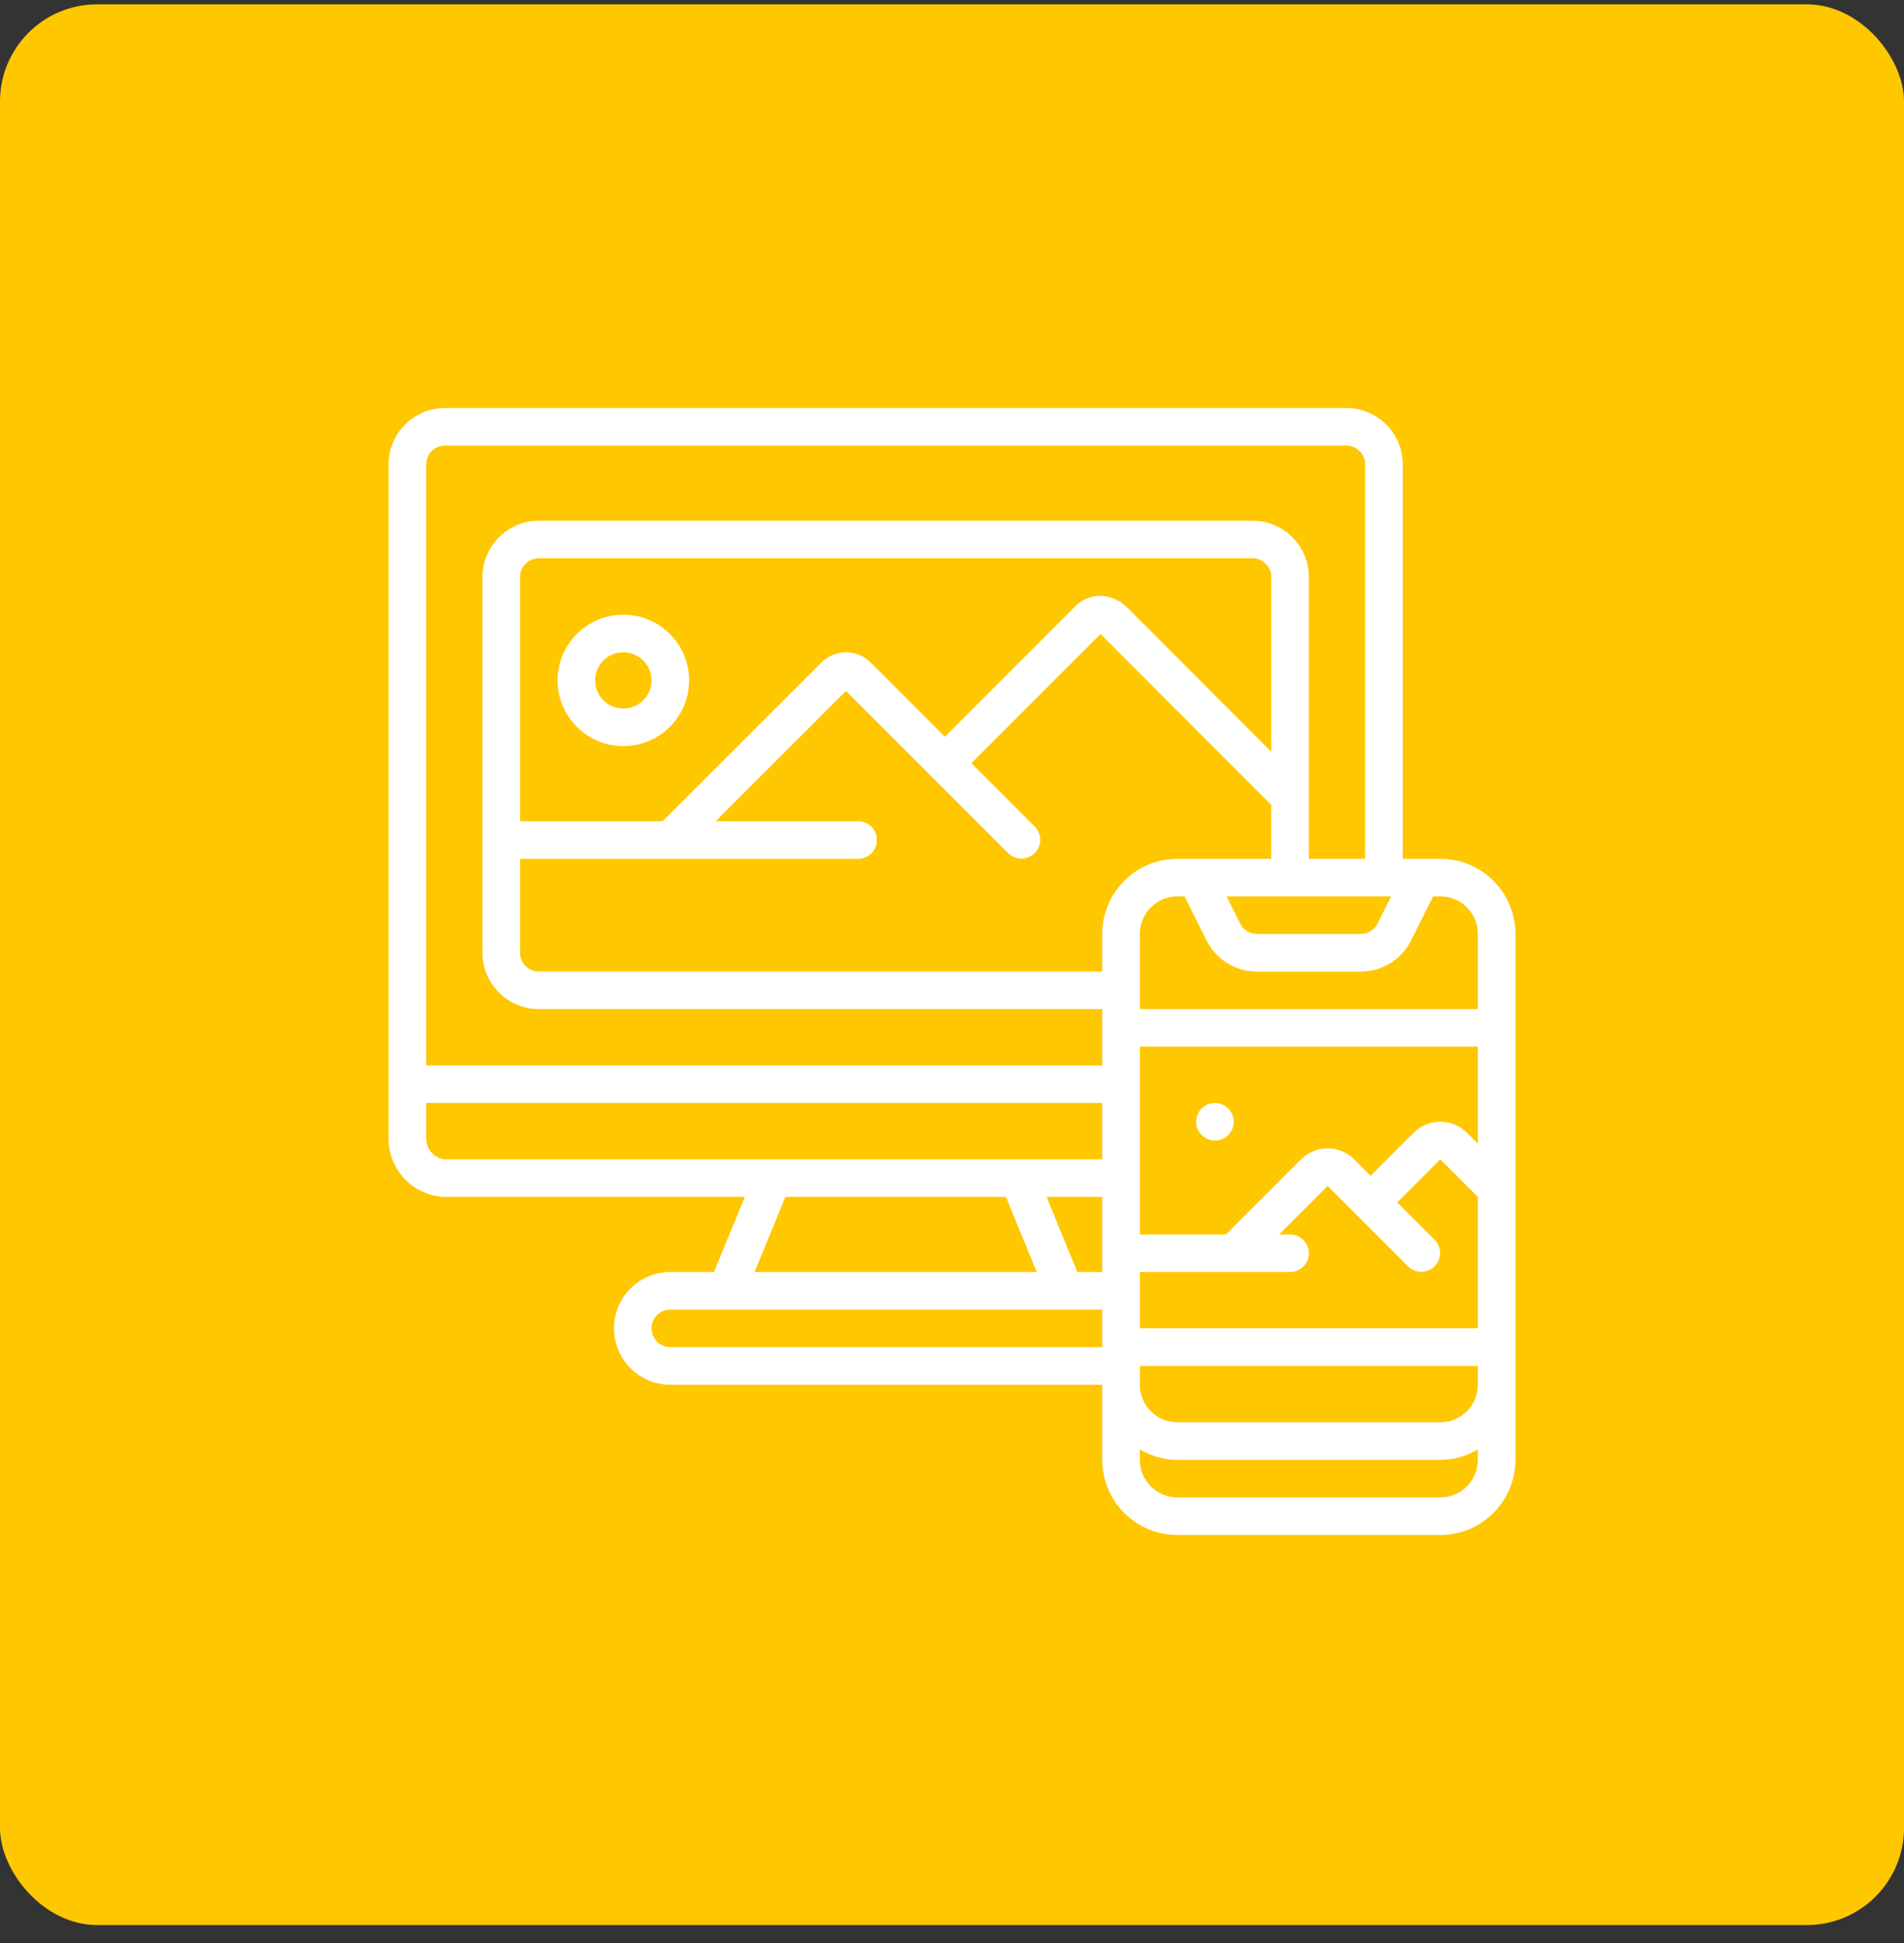
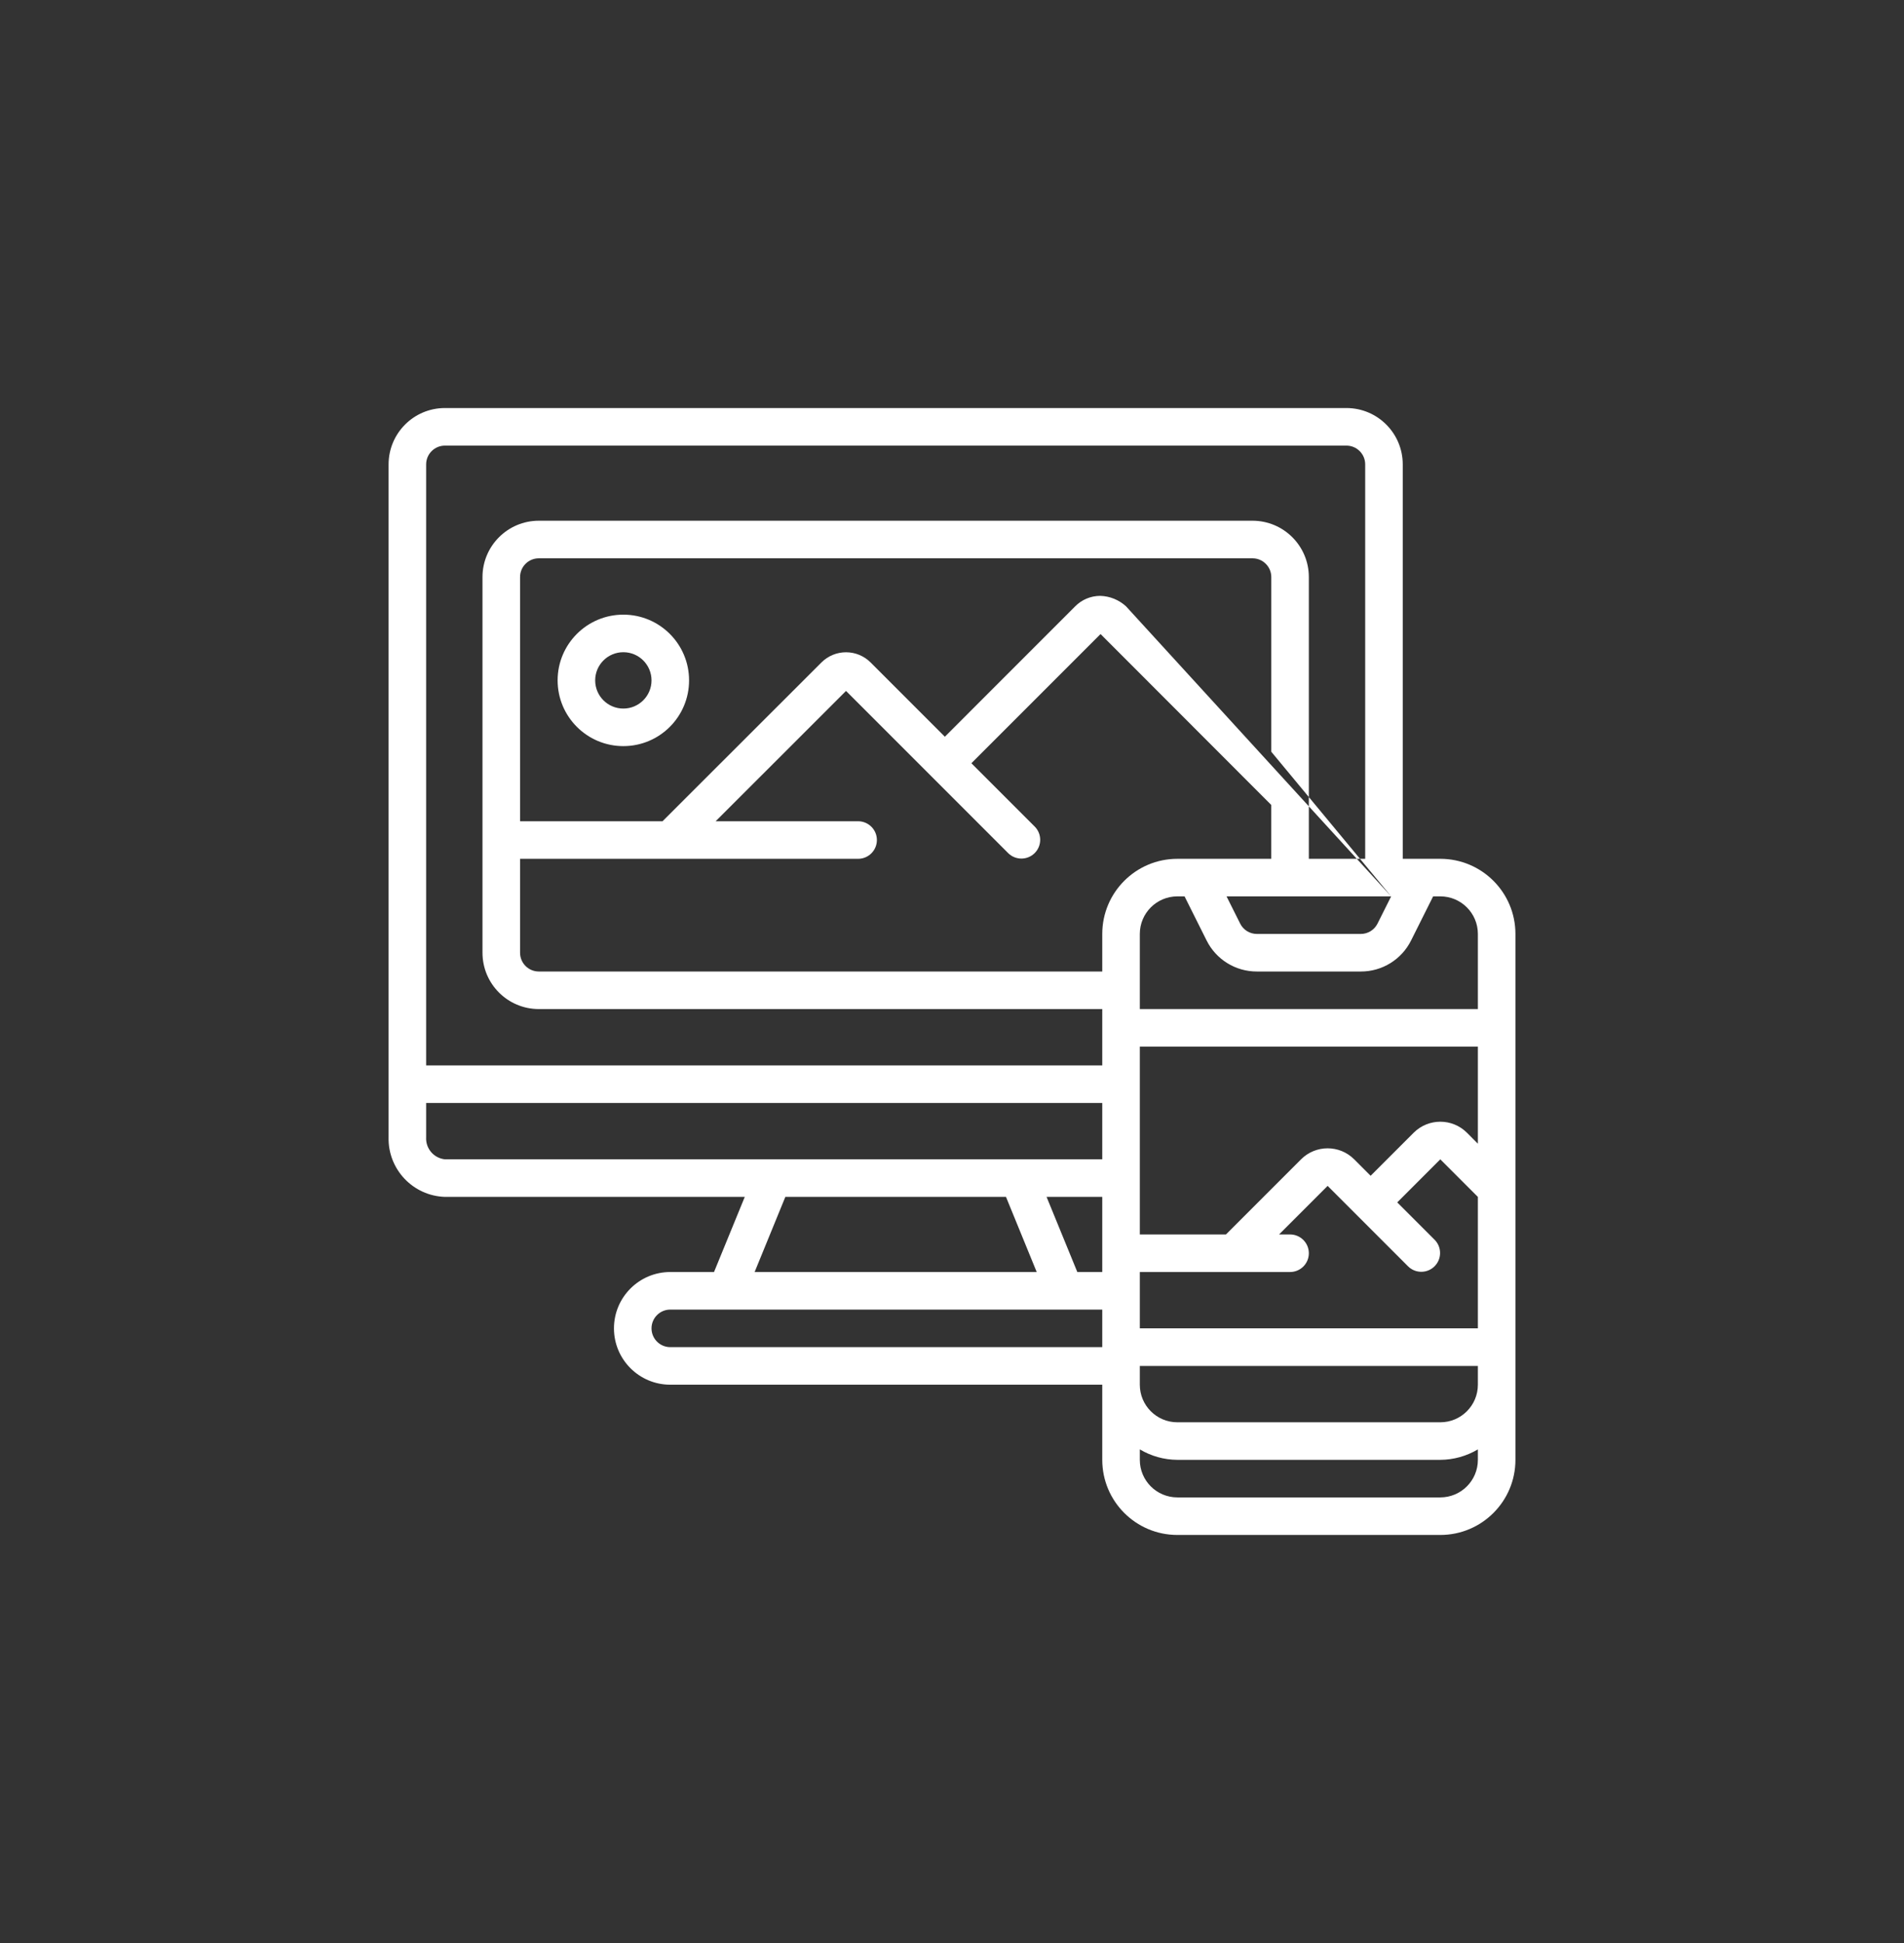
<svg xmlns="http://www.w3.org/2000/svg" width="98" height="100" viewBox="0 0 98 100" fill="none">
  <rect x="0" y="0" width="98" height="100" fill="#333333" stroke="none" />
-   <rect y="0.223" width="98" height="98.853" rx="5" fill="#FFC700" />
  <g clip-path="url(#clip0_13_931)">
    <path d="M32.084 31.634C30.216 31.634 28.701 33.148 28.701 35.017C28.701 36.885 30.216 38.4 32.084 38.4C33.953 38.4 35.467 36.885 35.467 35.017C35.467 33.148 33.953 31.634 32.084 31.634ZM32.084 36.467C31.283 36.467 30.634 35.818 30.634 35.017C30.634 34.216 31.283 33.567 32.084 33.567C32.885 33.567 33.534 34.216 33.534 35.017C33.534 35.818 32.885 36.467 32.084 36.467Z" fill="white" />
-     <path d="M62.534 58.7C63.067 58.7 63.5 58.267 63.5 57.733C63.5 57.199 63.067 56.767 62.534 56.767C62 56.767 61.567 57.199 61.567 57.733C61.567 58.267 62 58.7 62.534 58.7Z" fill="white" />
-     <path d="M74.133 44.2H72.2V23.9C72.2 22.299 70.902 21 69.3 21H22.901C21.299 21 20.001 22.299 20.001 23.9V58.526C19.958 60.174 21.253 61.547 22.901 61.6H38.334L36.751 65.466H34.501C32.899 65.466 31.601 66.765 31.601 68.366C31.601 69.968 32.899 71.266 34.501 71.266H56.734V75.133C56.734 77.268 58.465 78.999 60.6 78.999H74.133C76.269 78.999 78 77.268 78 75.133V48.067C78 45.931 76.269 44.2 74.133 44.2ZM71.603 46.133L70.903 47.532C70.74 47.861 70.405 48.068 70.039 48.067H64.695C64.329 48.068 63.993 47.861 63.831 47.532L63.131 46.133H71.603ZM65.434 38.69L57.959 31.207C57.596 30.873 57.124 30.681 56.63 30.667C56.143 30.667 55.676 30.863 55.335 31.211L48.632 37.917L44.81 34.094C44.475 33.758 44.02 33.57 43.545 33.57C43.071 33.57 42.616 33.758 42.28 34.094L34.1 42.267H26.768V29.7C26.768 29.166 27.2 28.734 27.734 28.734H64.467C65.001 28.734 65.434 29.167 65.434 29.7V38.69ZM56.734 69.333H34.501C33.967 69.333 33.534 68.9 33.534 68.366C33.534 67.832 33.967 67.4 34.501 67.4H56.734V69.333ZM38.841 65.466L40.422 61.6H51.779L53.36 65.466H38.841ZM56.734 65.466H55.45L53.868 61.6H56.734V65.466ZM56.734 59.666H22.901C22.325 59.607 21.898 59.104 21.934 58.526V56.767H56.734V59.666ZM56.734 54.833H21.934V23.9C21.934 23.367 22.367 22.934 22.901 22.934H69.3C69.834 22.934 70.267 23.367 70.267 23.9V44.2H67.367V29.7C67.367 28.099 66.068 26.8 64.467 26.8H27.734C26.133 26.8 24.834 28.099 24.834 29.7V49.033C24.834 50.635 26.133 51.933 27.734 51.933H56.734V54.833ZM56.734 48.067V50H27.734C27.2 50 26.768 49.567 26.768 49.033V44.2H44.167C44.701 44.2 45.134 43.767 45.134 43.233C45.134 42.7 44.701 42.267 44.167 42.267H36.835L43.545 35.56L51.901 43.917C52.28 44.283 52.883 44.278 53.256 43.905C53.629 43.532 53.634 42.929 53.267 42.55L49.998 39.281L56.646 32.632L65.433 41.429V44.2H60.6C58.465 44.2 56.734 45.931 56.734 48.067ZM76.067 75.133C76.067 76.201 75.201 77.066 74.133 77.066H60.6C59.532 77.066 58.667 76.201 58.667 75.133V74.595C59.252 74.943 59.919 75.129 60.6 75.133H74.133C74.814 75.129 75.481 74.943 76.067 74.595V75.133ZM76.067 71.266C76.067 72.334 75.201 73.2 74.133 73.2H60.6C59.532 73.2 58.667 72.334 58.667 71.266V70.3H76.067V71.266H76.067ZM76.067 68.366H58.667V65.466H66.4C66.934 65.466 67.367 65.034 67.367 64.5C67.367 63.966 66.934 63.533 66.4 63.533H65.834L68.334 61.033L72.483 65.183C72.863 65.55 73.466 65.544 73.838 65.171C74.211 64.799 74.217 64.196 73.85 63.816L71.917 61.883L74.133 59.666L76.067 61.6V68.366ZM76.067 58.862L75.503 58.296C74.746 57.542 73.521 57.542 72.764 58.296L70.547 60.513L69.701 59.666C68.945 58.911 67.722 58.911 66.967 59.666L63.1 63.533H58.667V53.866H76.067V58.862H76.067ZM76.067 51.933H58.667V48.067C58.667 46.999 59.533 46.133 60.6 46.133H60.97L62.102 48.397C62.59 49.382 63.596 50.004 64.695 50H70.039C71.138 50.004 72.144 49.382 72.632 48.397L73.764 46.133H74.134C75.201 46.133 76.067 46.999 76.067 48.067V51.933H76.067Z" fill="white" />
+     <path d="M74.133 44.2H72.2V23.9C72.2 22.299 70.902 21 69.3 21H22.901C21.299 21 20.001 22.299 20.001 23.9V58.526C19.958 60.174 21.253 61.547 22.901 61.6H38.334L36.751 65.466H34.501C32.899 65.466 31.601 66.765 31.601 68.366C31.601 69.968 32.899 71.266 34.501 71.266H56.734V75.133C56.734 77.268 58.465 78.999 60.6 78.999H74.133C76.269 78.999 78 77.268 78 75.133V48.067C78 45.931 76.269 44.2 74.133 44.2ZM71.603 46.133L70.903 47.532C70.74 47.861 70.405 48.068 70.039 48.067H64.695C64.329 48.068 63.993 47.861 63.831 47.532L63.131 46.133H71.603ZL57.959 31.207C57.596 30.873 57.124 30.681 56.63 30.667C56.143 30.667 55.676 30.863 55.335 31.211L48.632 37.917L44.81 34.094C44.475 33.758 44.02 33.57 43.545 33.57C43.071 33.57 42.616 33.758 42.28 34.094L34.1 42.267H26.768V29.7C26.768 29.166 27.2 28.734 27.734 28.734H64.467C65.001 28.734 65.434 29.167 65.434 29.7V38.69ZM56.734 69.333H34.501C33.967 69.333 33.534 68.9 33.534 68.366C33.534 67.832 33.967 67.4 34.501 67.4H56.734V69.333ZM38.841 65.466L40.422 61.6H51.779L53.36 65.466H38.841ZM56.734 65.466H55.45L53.868 61.6H56.734V65.466ZM56.734 59.666H22.901C22.325 59.607 21.898 59.104 21.934 58.526V56.767H56.734V59.666ZM56.734 54.833H21.934V23.9C21.934 23.367 22.367 22.934 22.901 22.934H69.3C69.834 22.934 70.267 23.367 70.267 23.9V44.2H67.367V29.7C67.367 28.099 66.068 26.8 64.467 26.8H27.734C26.133 26.8 24.834 28.099 24.834 29.7V49.033C24.834 50.635 26.133 51.933 27.734 51.933H56.734V54.833ZM56.734 48.067V50H27.734C27.2 50 26.768 49.567 26.768 49.033V44.2H44.167C44.701 44.2 45.134 43.767 45.134 43.233C45.134 42.7 44.701 42.267 44.167 42.267H36.835L43.545 35.56L51.901 43.917C52.28 44.283 52.883 44.278 53.256 43.905C53.629 43.532 53.634 42.929 53.267 42.55L49.998 39.281L56.646 32.632L65.433 41.429V44.2H60.6C58.465 44.2 56.734 45.931 56.734 48.067ZM76.067 75.133C76.067 76.201 75.201 77.066 74.133 77.066H60.6C59.532 77.066 58.667 76.201 58.667 75.133V74.595C59.252 74.943 59.919 75.129 60.6 75.133H74.133C74.814 75.129 75.481 74.943 76.067 74.595V75.133ZM76.067 71.266C76.067 72.334 75.201 73.2 74.133 73.2H60.6C59.532 73.2 58.667 72.334 58.667 71.266V70.3H76.067V71.266H76.067ZM76.067 68.366H58.667V65.466H66.4C66.934 65.466 67.367 65.034 67.367 64.5C67.367 63.966 66.934 63.533 66.4 63.533H65.834L68.334 61.033L72.483 65.183C72.863 65.55 73.466 65.544 73.838 65.171C74.211 64.799 74.217 64.196 73.85 63.816L71.917 61.883L74.133 59.666L76.067 61.6V68.366ZM76.067 58.862L75.503 58.296C74.746 57.542 73.521 57.542 72.764 58.296L70.547 60.513L69.701 59.666C68.945 58.911 67.722 58.911 66.967 59.666L63.1 63.533H58.667V53.866H76.067V58.862H76.067ZM76.067 51.933H58.667V48.067C58.667 46.999 59.533 46.133 60.6 46.133H60.97L62.102 48.397C62.59 49.382 63.596 50.004 64.695 50H70.039C71.138 50.004 72.144 49.382 72.632 48.397L73.764 46.133H74.134C75.201 46.133 76.067 46.999 76.067 48.067V51.933H76.067Z" fill="white" />
  </g>
  <defs>
    <clipPath id="clip0_13_931">
      <rect width="58" height="58" fill="white" transform="translate(20 21)" />
    </clipPath>
  </defs>
</svg>